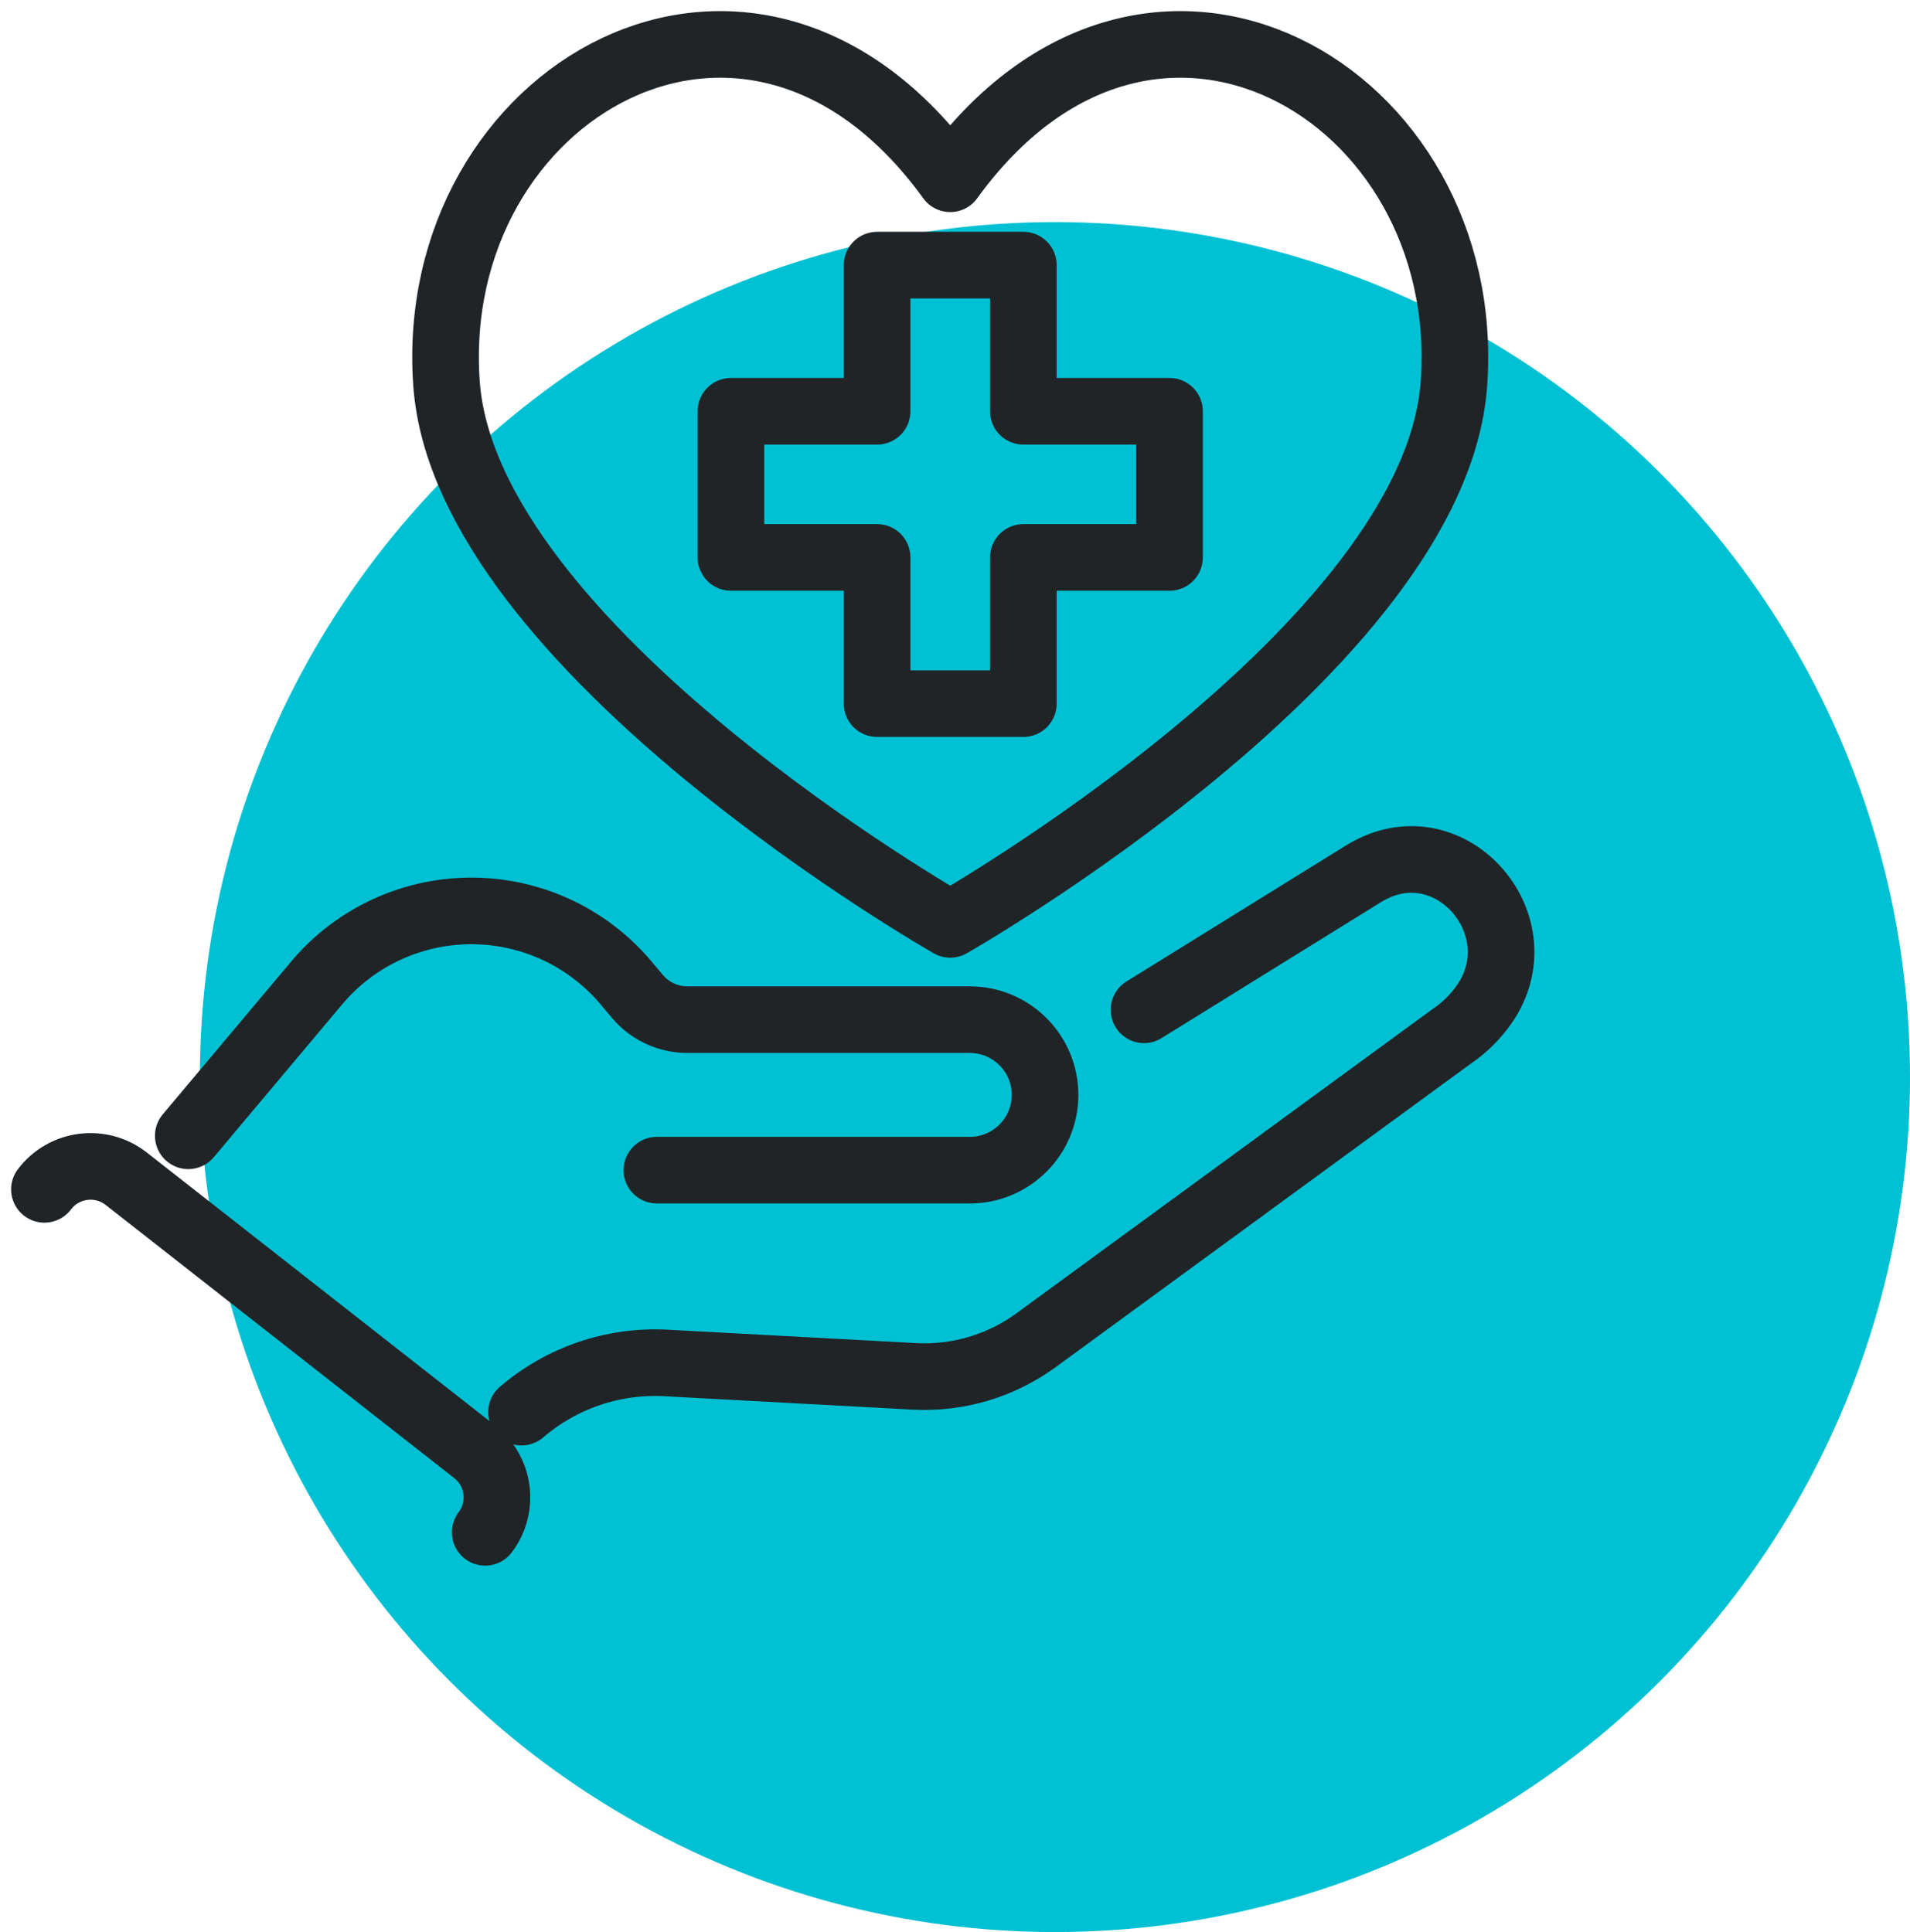
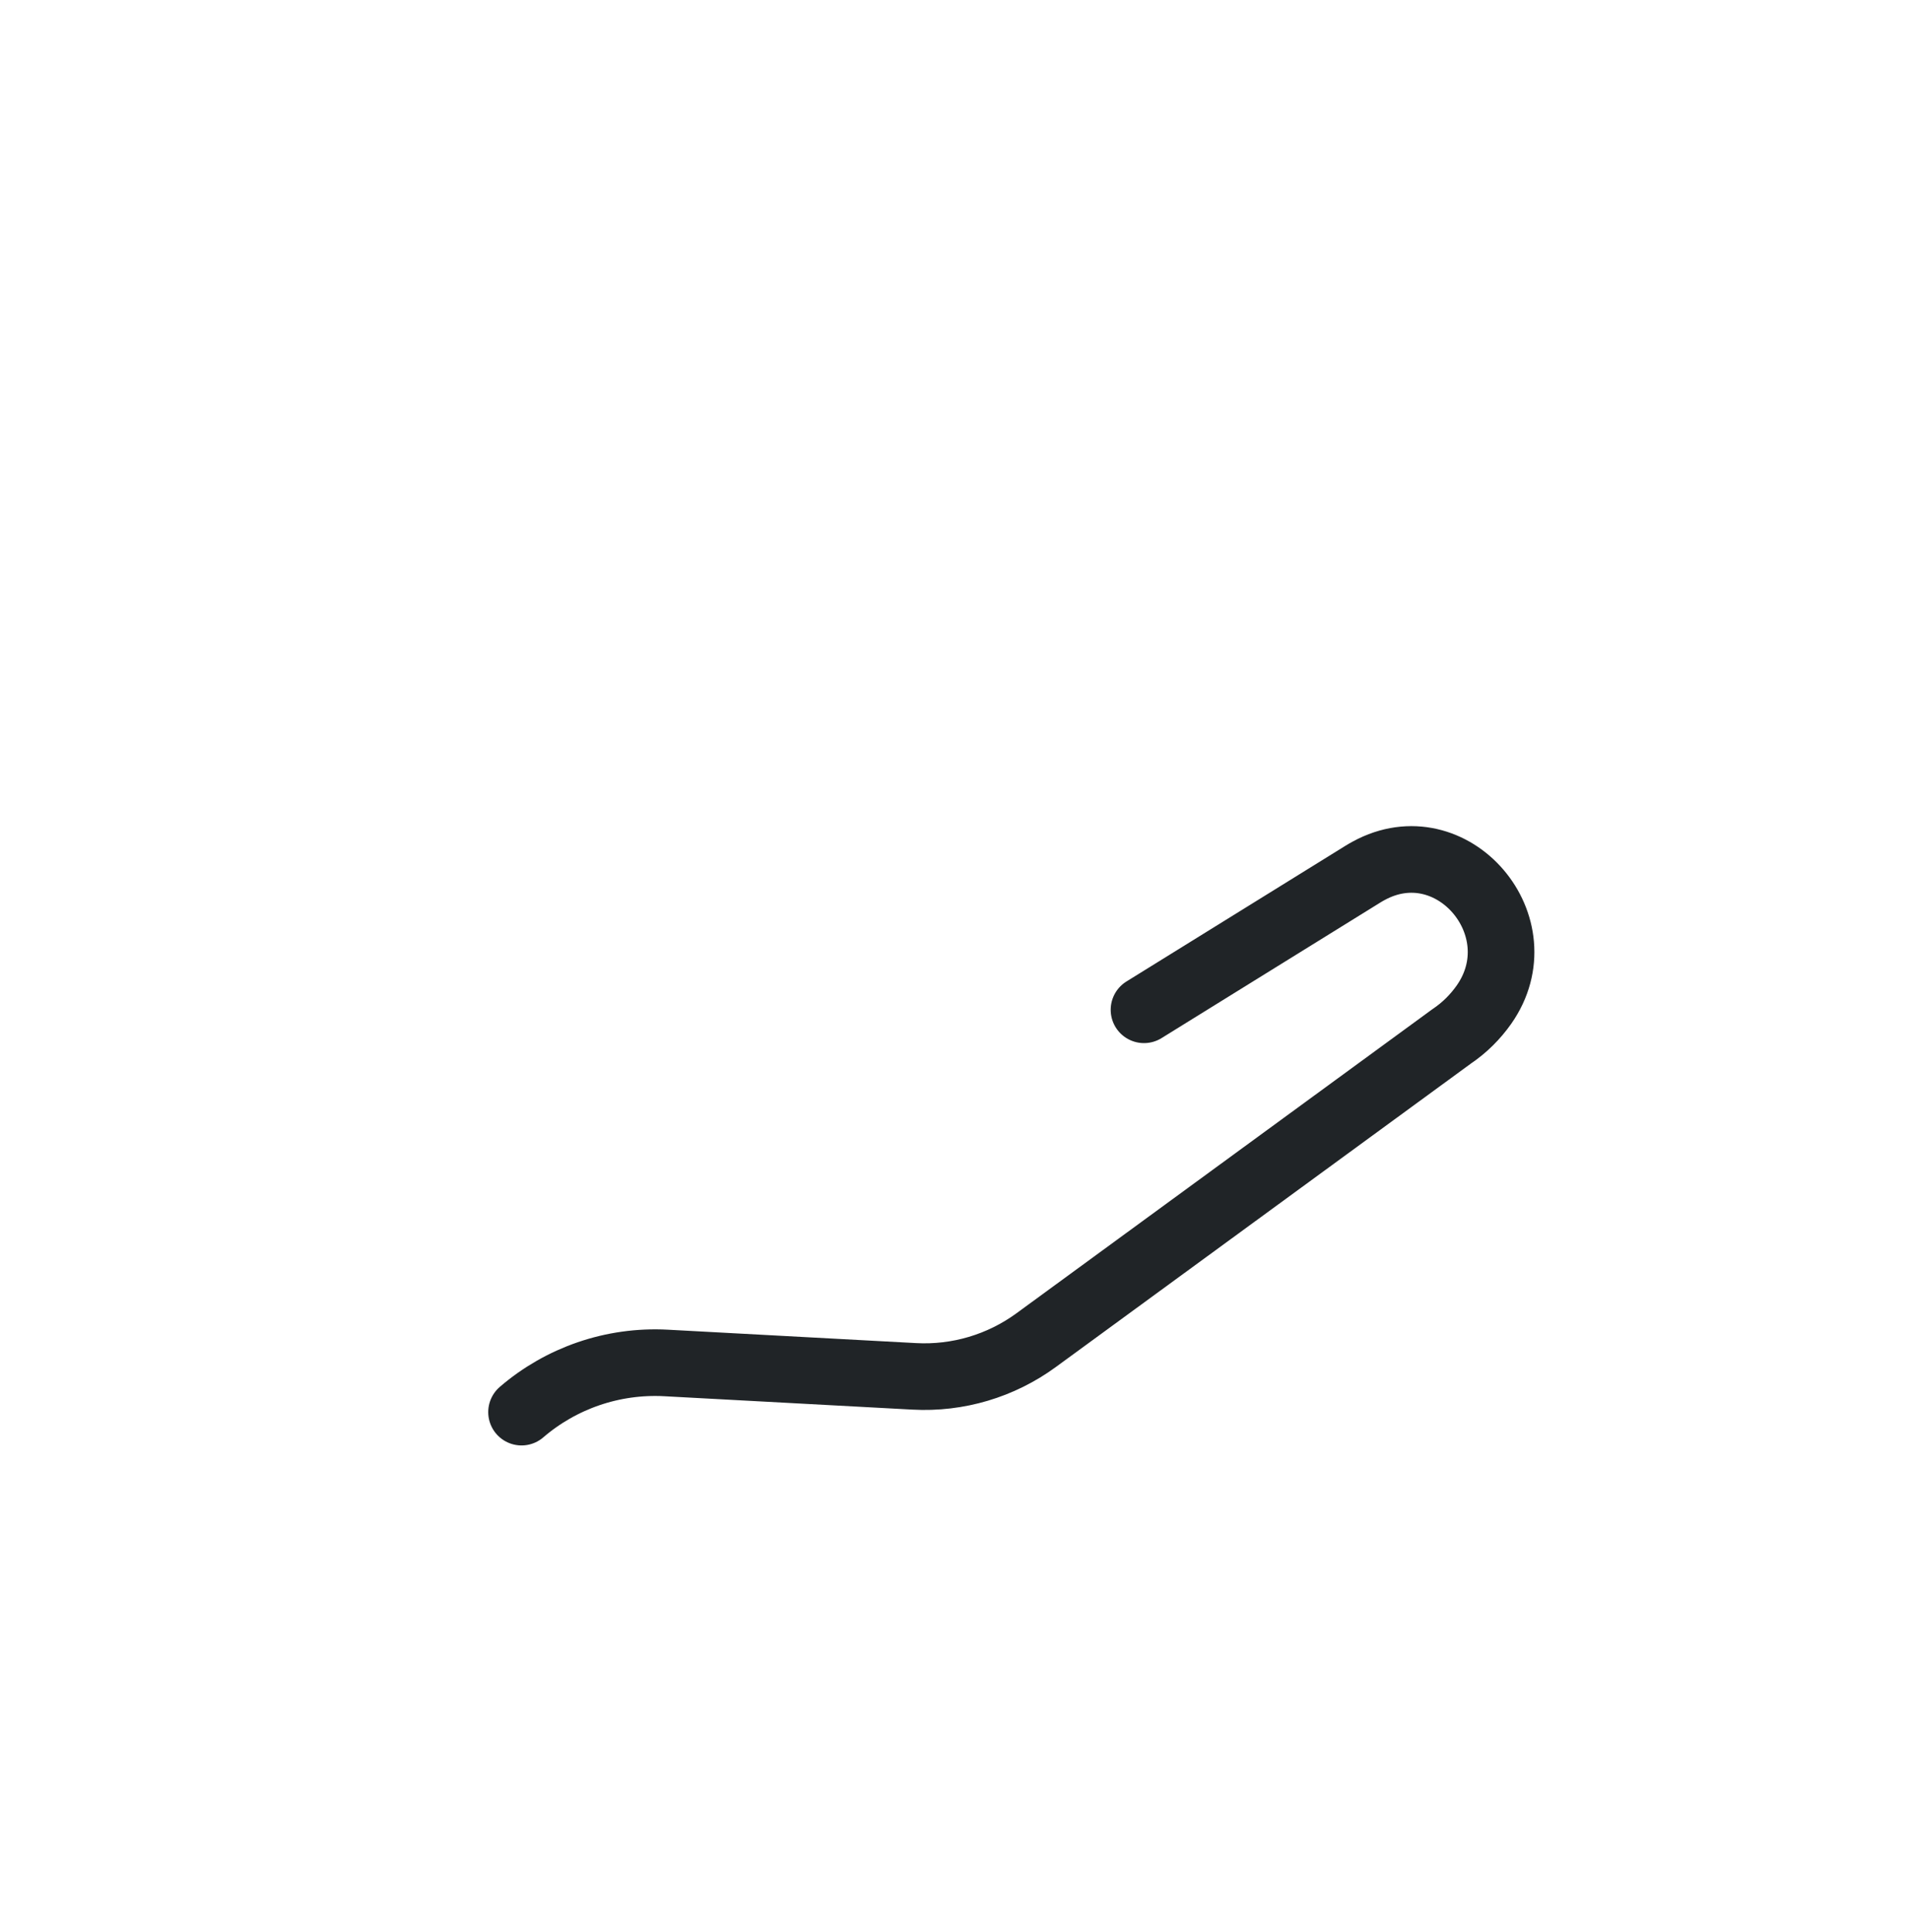
<svg xmlns="http://www.w3.org/2000/svg" fill="none" viewBox="0 0 86 87" height="87" width="86">
-   <circle fill="#00C1D4" r="38.5" cy="48.5" cx="47.5" />
-   <path stroke-linejoin="round" stroke-linecap="round" stroke-width="3" stroke="#202427" d="M52.659 18.52H46.077V11.938H39.493V18.52H32.912V25.101H39.493V31.685H46.077V25.101H52.659V18.52Z" />
  <path stroke-linejoin="round" stroke-linecap="round" stroke-width="3" stroke="#202427" d="M51.51 45.471L61.372 39.359C61.457 39.306 61.542 39.258 61.627 39.212C65.391 37.157 69.278 41.732 66.815 45.242C66.43 45.788 65.944 46.278 65.358 46.671L46.655 60.346C45.067 61.507 43.128 62.085 41.163 61.977L29.993 61.374C27.581 61.244 25.257 62.062 23.483 63.588" />
-   <path stroke-linejoin="round" stroke-linecap="round" stroke-width="3" stroke="#202427" d="M29.577 52.692H43.666C45.537 52.692 47.054 51.175 47.054 49.304C47.054 47.433 45.537 45.915 43.666 45.915H30.95C30.081 45.915 29.254 45.531 28.697 44.865L28.193 44.265C26.678 42.462 24.527 41.318 22.186 41.069C19.219 40.755 16.29 41.91 14.339 44.166L8.477 51.144" />
-   <path stroke-linejoin="round" stroke-linecap="round" stroke-width="3" stroke="#202427" d="M21.846 69C22.704 67.868 22.497 66.254 21.376 65.377L5.683 53.077C4.536 52.18 2.878 52.395 2 53.556" />
-   <path stroke-linejoin="round" stroke-linecap="round" stroke-width="3" stroke="#202427" d="M42.785 8.049C51.773 -4.373 66.408 4.151 65.465 17.277C64.61 29.203 42.785 41.624 42.785 41.624C42.785 41.624 20.96 29.203 20.105 17.277C19.163 4.151 33.8 -4.373 42.785 8.049Z" />
</svg>